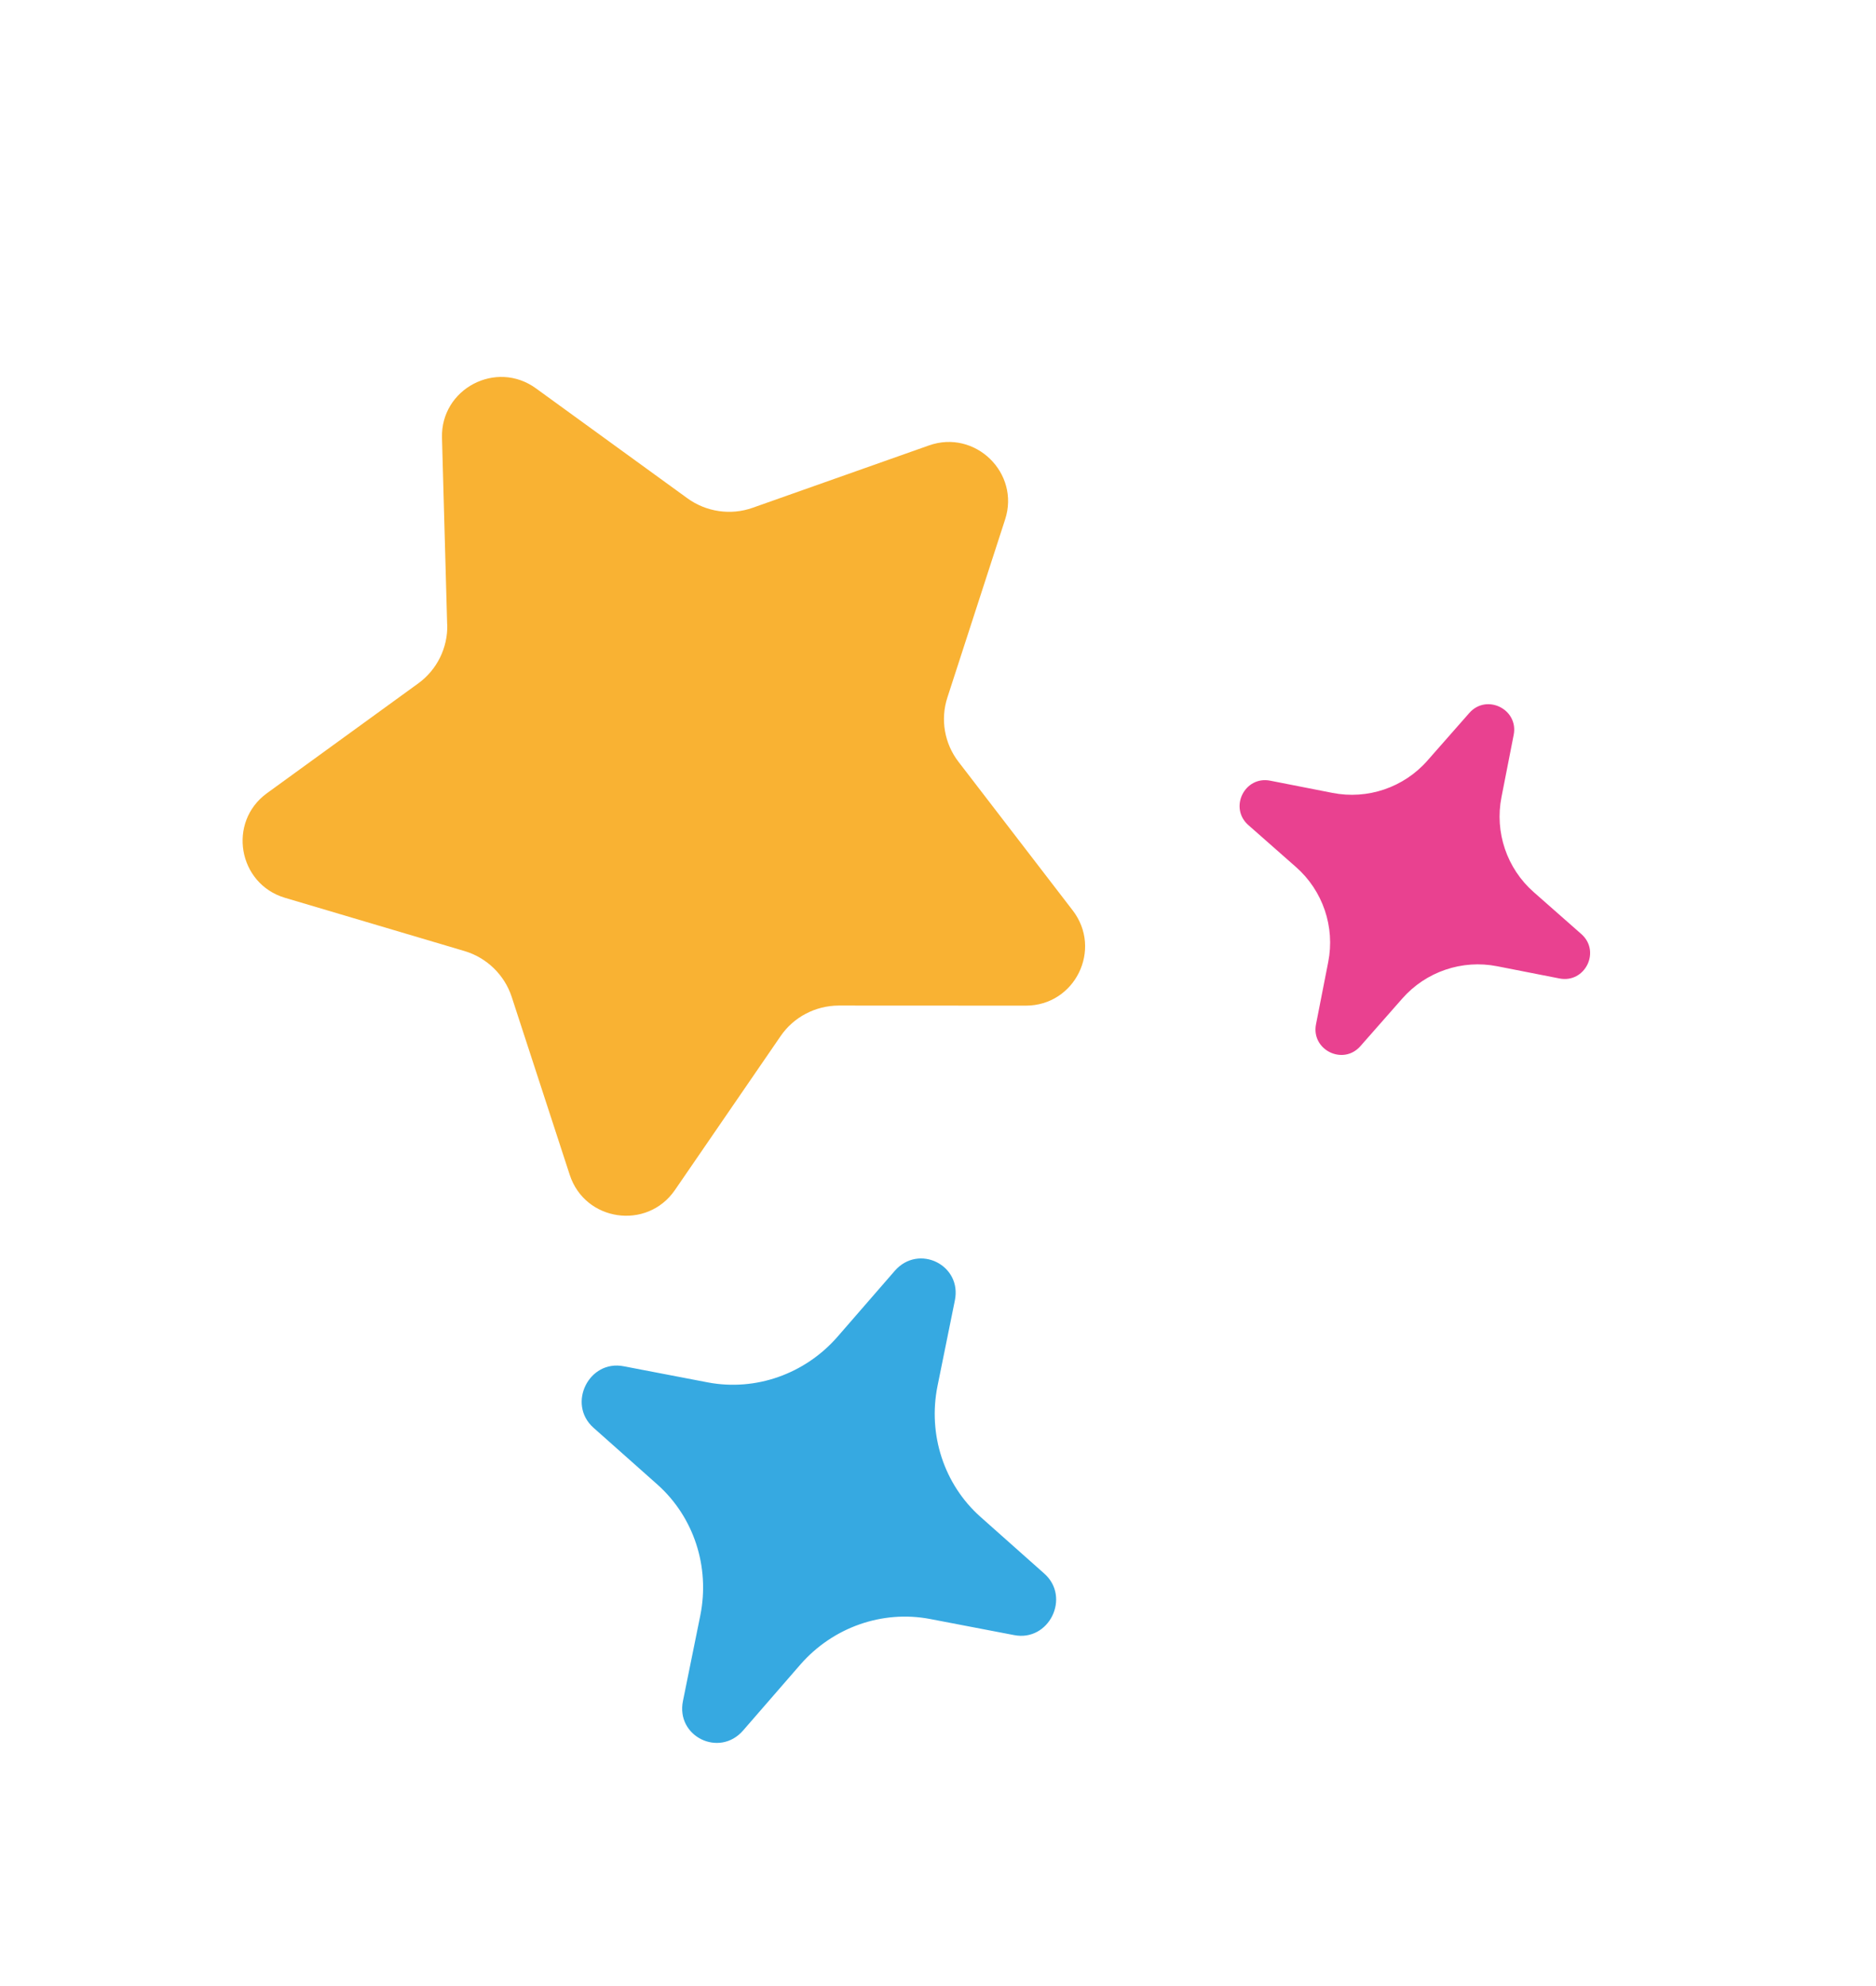
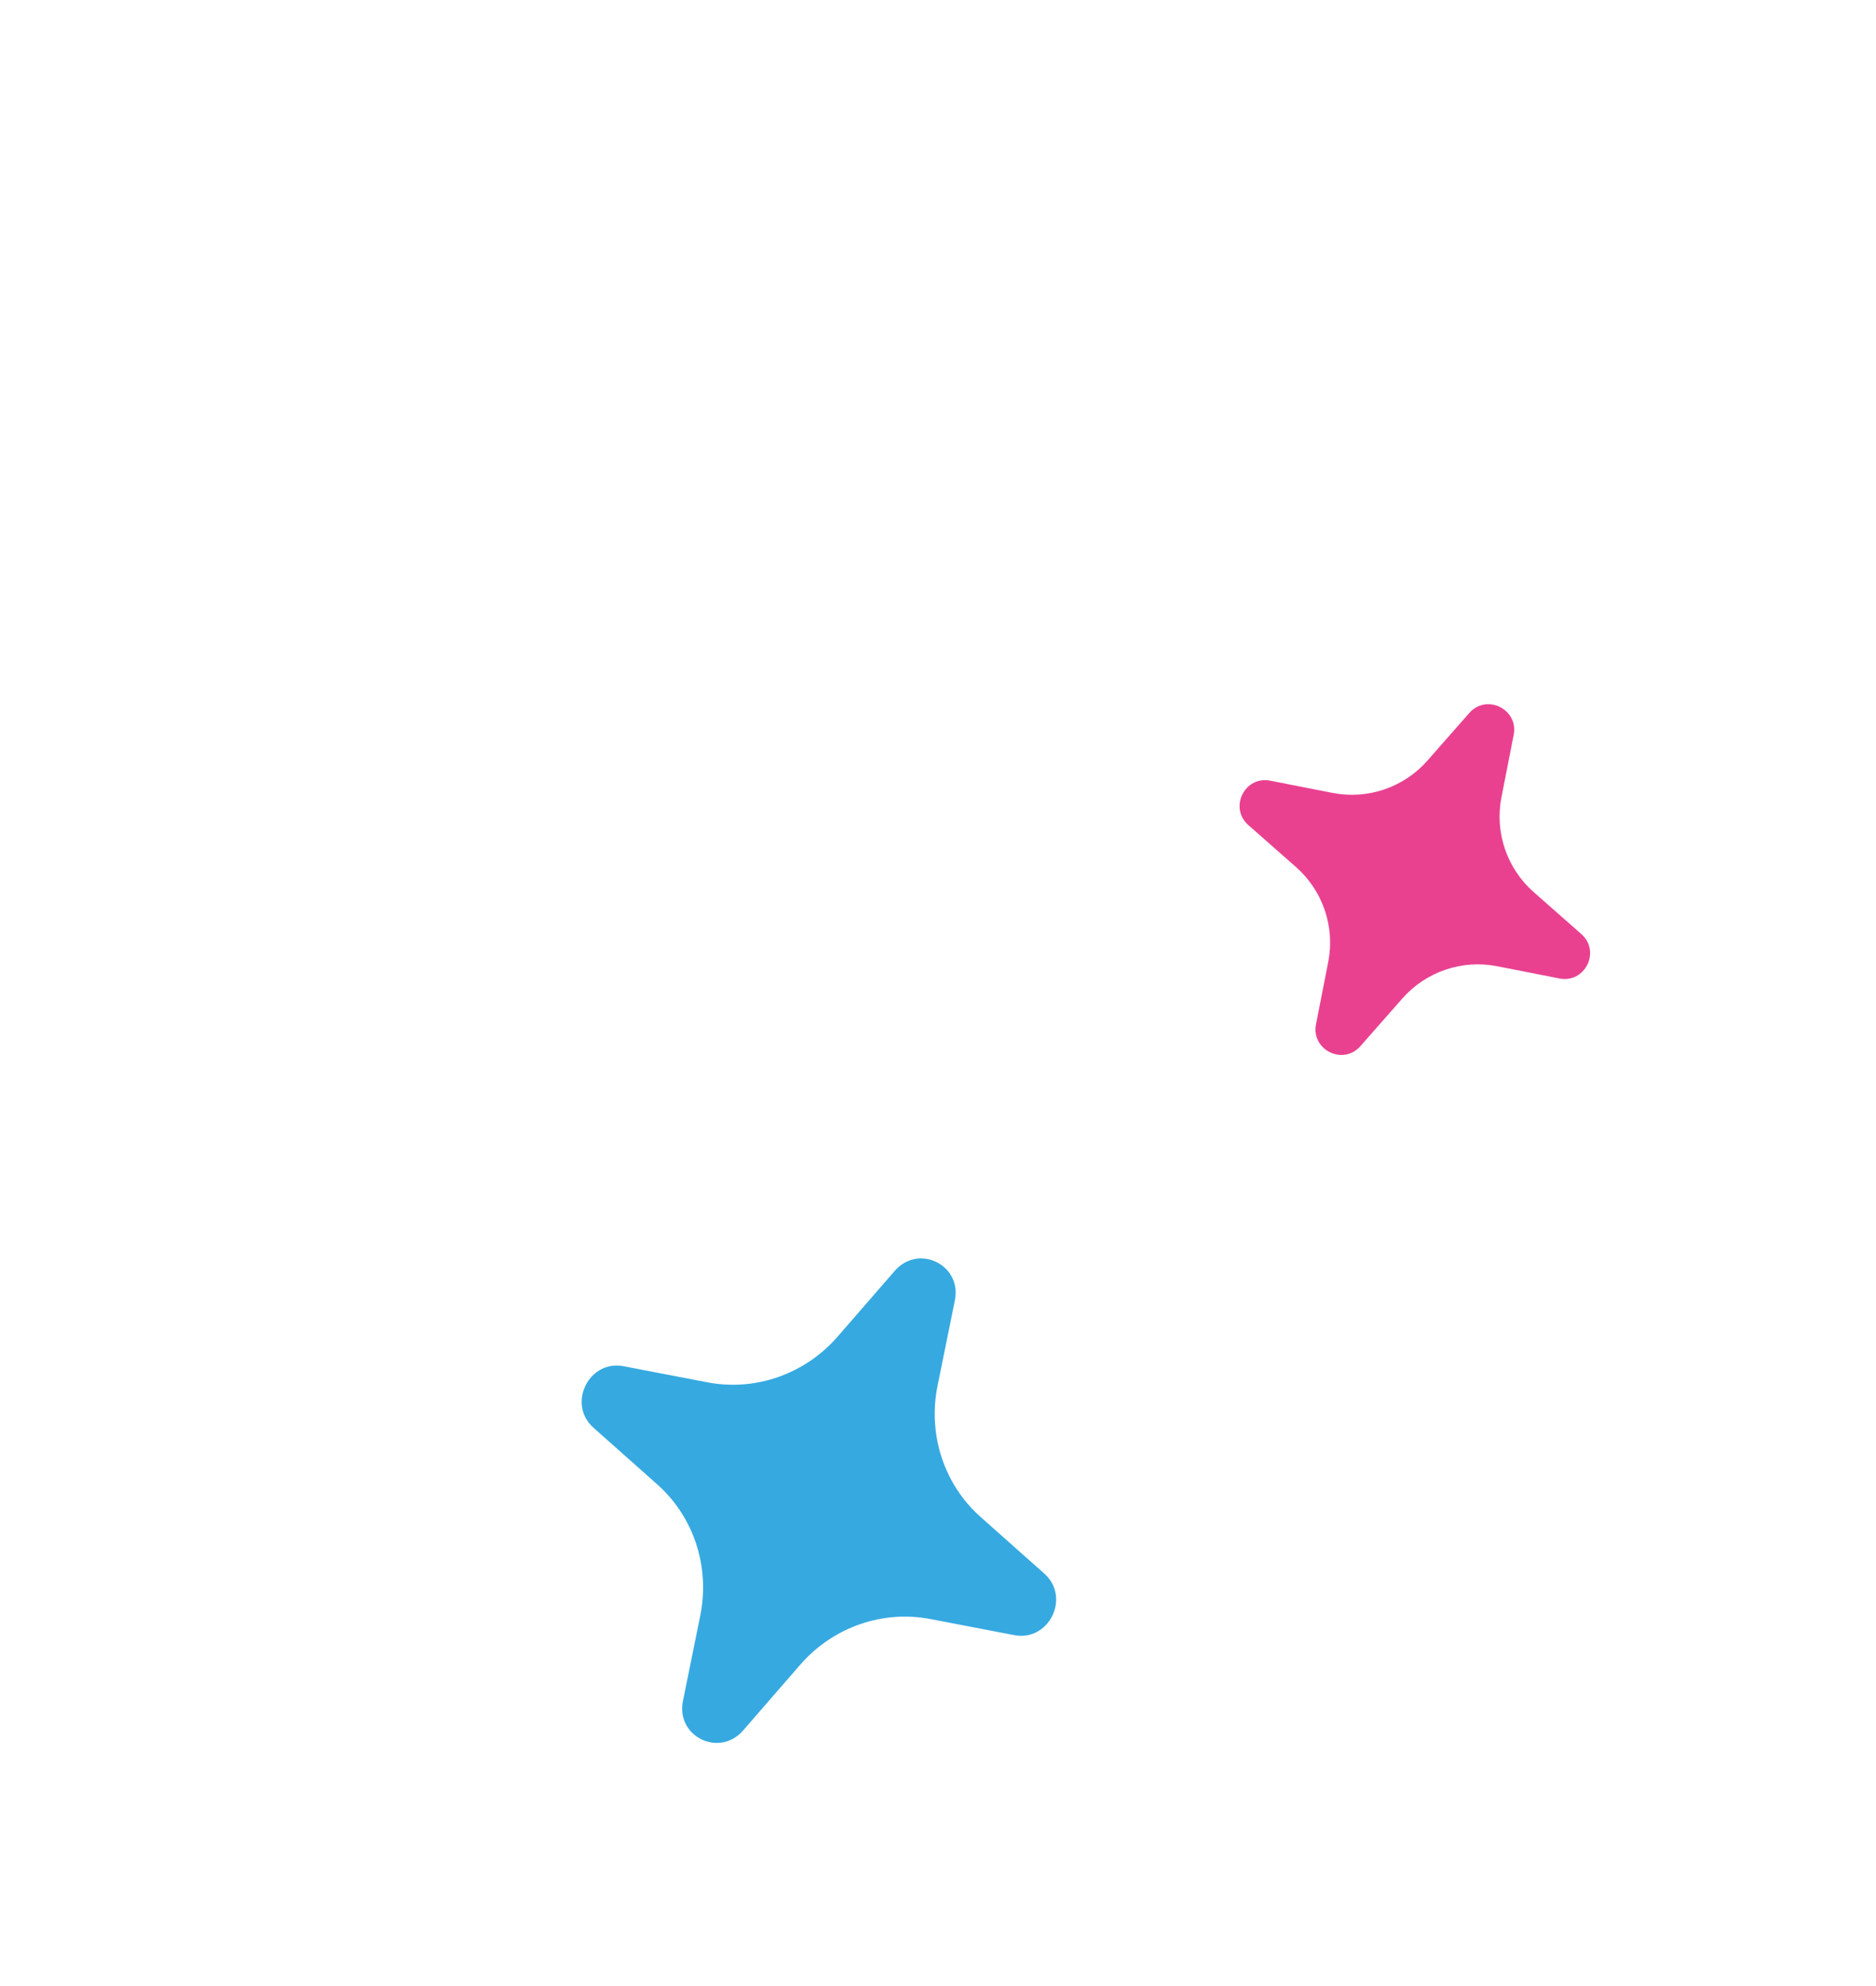
<svg xmlns="http://www.w3.org/2000/svg" width="190" height="201" viewBox="0 0 190 201" fill="none">
  <path d="M99.282 153.518L105.774 159.284C108.463 161.684 106.241 166.195 102.71 165.503L94.181 163.869C89.35 162.955 84.355 164.712 81.06 168.485L75.257 175.163C72.843 177.929 68.428 175.753 69.171 172.164L70.93 163.494C71.914 158.582 70.265 153.551 66.596 150.276L60.104 144.51C57.414 142.11 59.637 137.599 63.168 138.291L71.696 139.926C76.528 140.839 81.522 139.082 84.818 135.309L90.621 128.632C93.035 125.865 97.45 128.041 96.707 131.631L94.948 140.3C93.964 145.212 95.613 150.243 99.282 153.518Z" fill="#36A9E1" />
  <path d="M155.342 90.306L160.15 94.539C162.148 96.289 160.538 99.555 157.933 99.038L151.648 97.805C148.089 97.098 144.409 98.349 142.018 101.077L137.785 105.885C136.035 107.882 132.769 106.273 133.286 103.668L134.52 97.382C135.226 93.824 133.976 90.144 131.247 87.753L126.439 83.52C124.442 81.77 126.052 78.503 128.656 79.021L134.942 80.254C138.5 80.961 142.18 79.71 144.572 76.982L148.804 72.174C150.554 70.177 153.821 71.786 153.304 74.391L152.07 80.677C151.364 84.235 152.614 87.915 155.342 90.306Z" fill="#E94190" />
-   <path d="M45.288 63.223L44.765 44.312C44.628 39.346 50.261 36.39 54.279 39.308L69.624 50.439C71.528 51.819 74.011 52.183 76.225 51.398L94.083 45.087C98.762 43.432 103.334 47.874 101.795 52.587L95.958 70.579C95.219 72.82 95.654 75.275 97.09 77.128L108.64 92.147C111.681 96.094 108.871 101.796 103.889 101.79L84.942 101.781C82.587 101.793 80.376 102.944 79.059 104.874L68.349 120.465C65.528 124.547 59.242 123.638 57.703 118.919L51.828 100.914C51.101 98.68 49.299 96.932 47.044 96.264L28.869 90.877C24.107 89.469 23.019 83.201 27.04 80.285L42.354 69.177C44.261 67.797 45.366 65.554 45.298 63.202L45.288 63.223Z" fill="#F9B233" />
</svg>